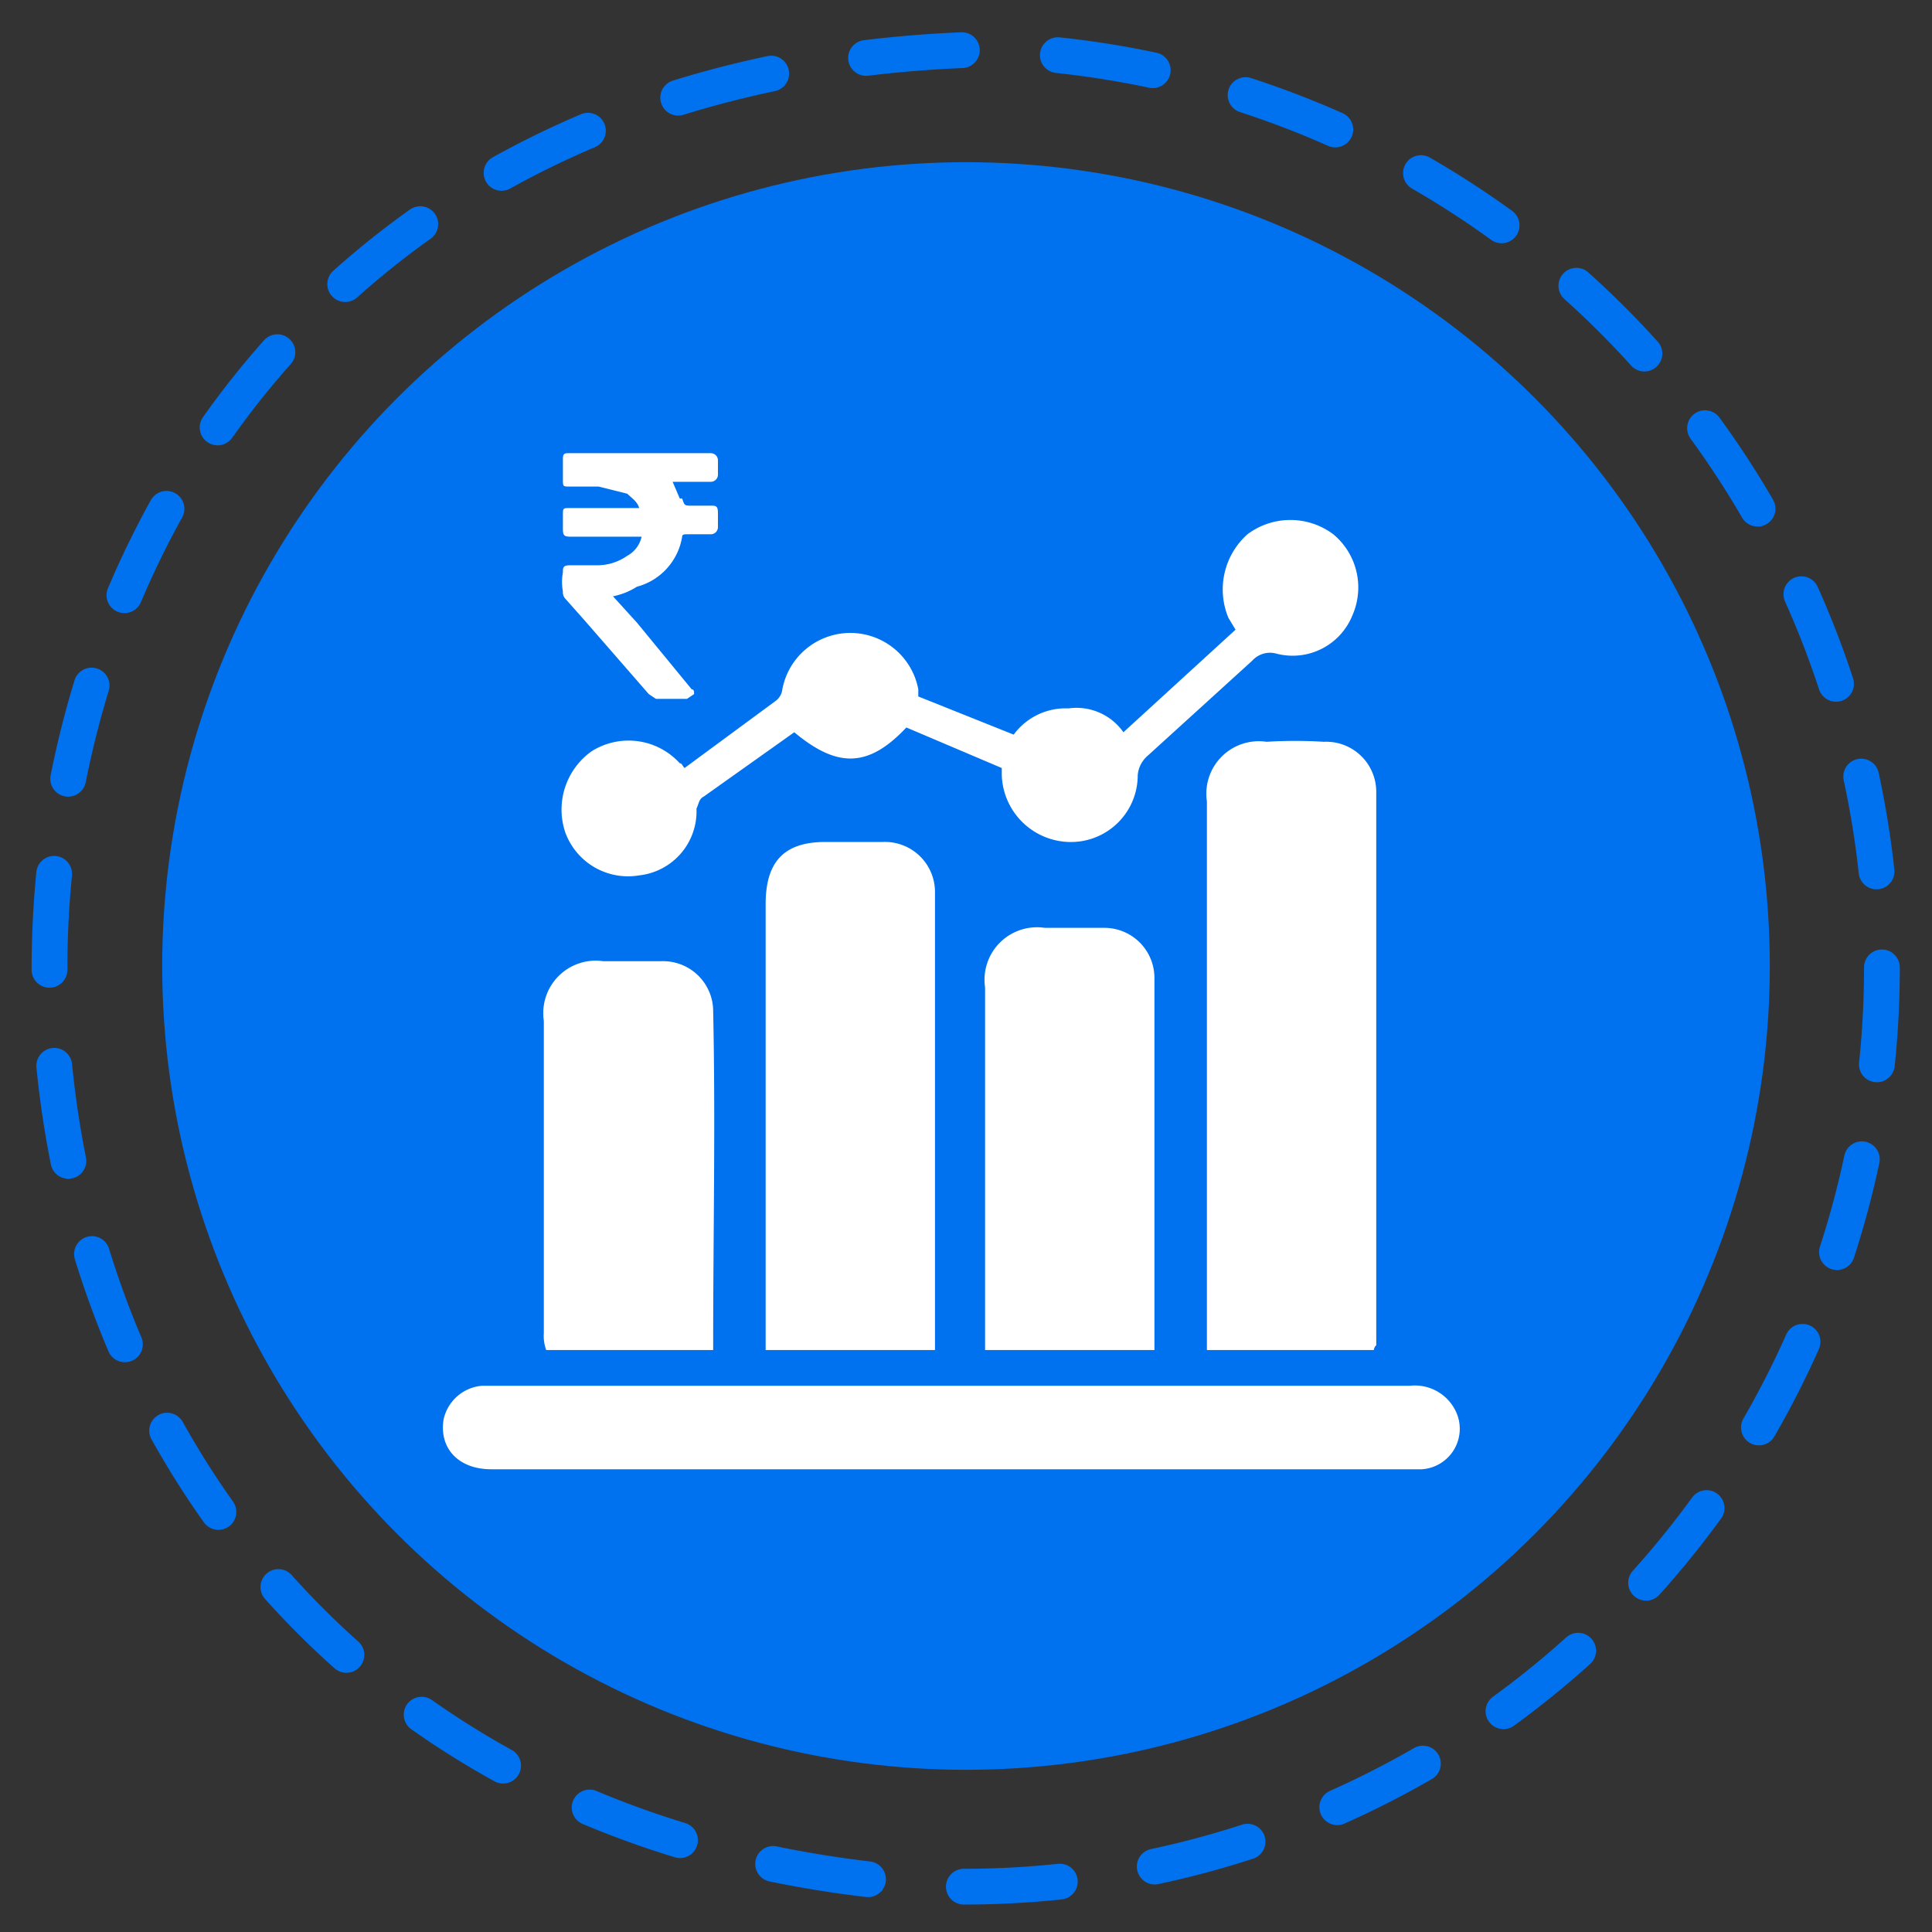
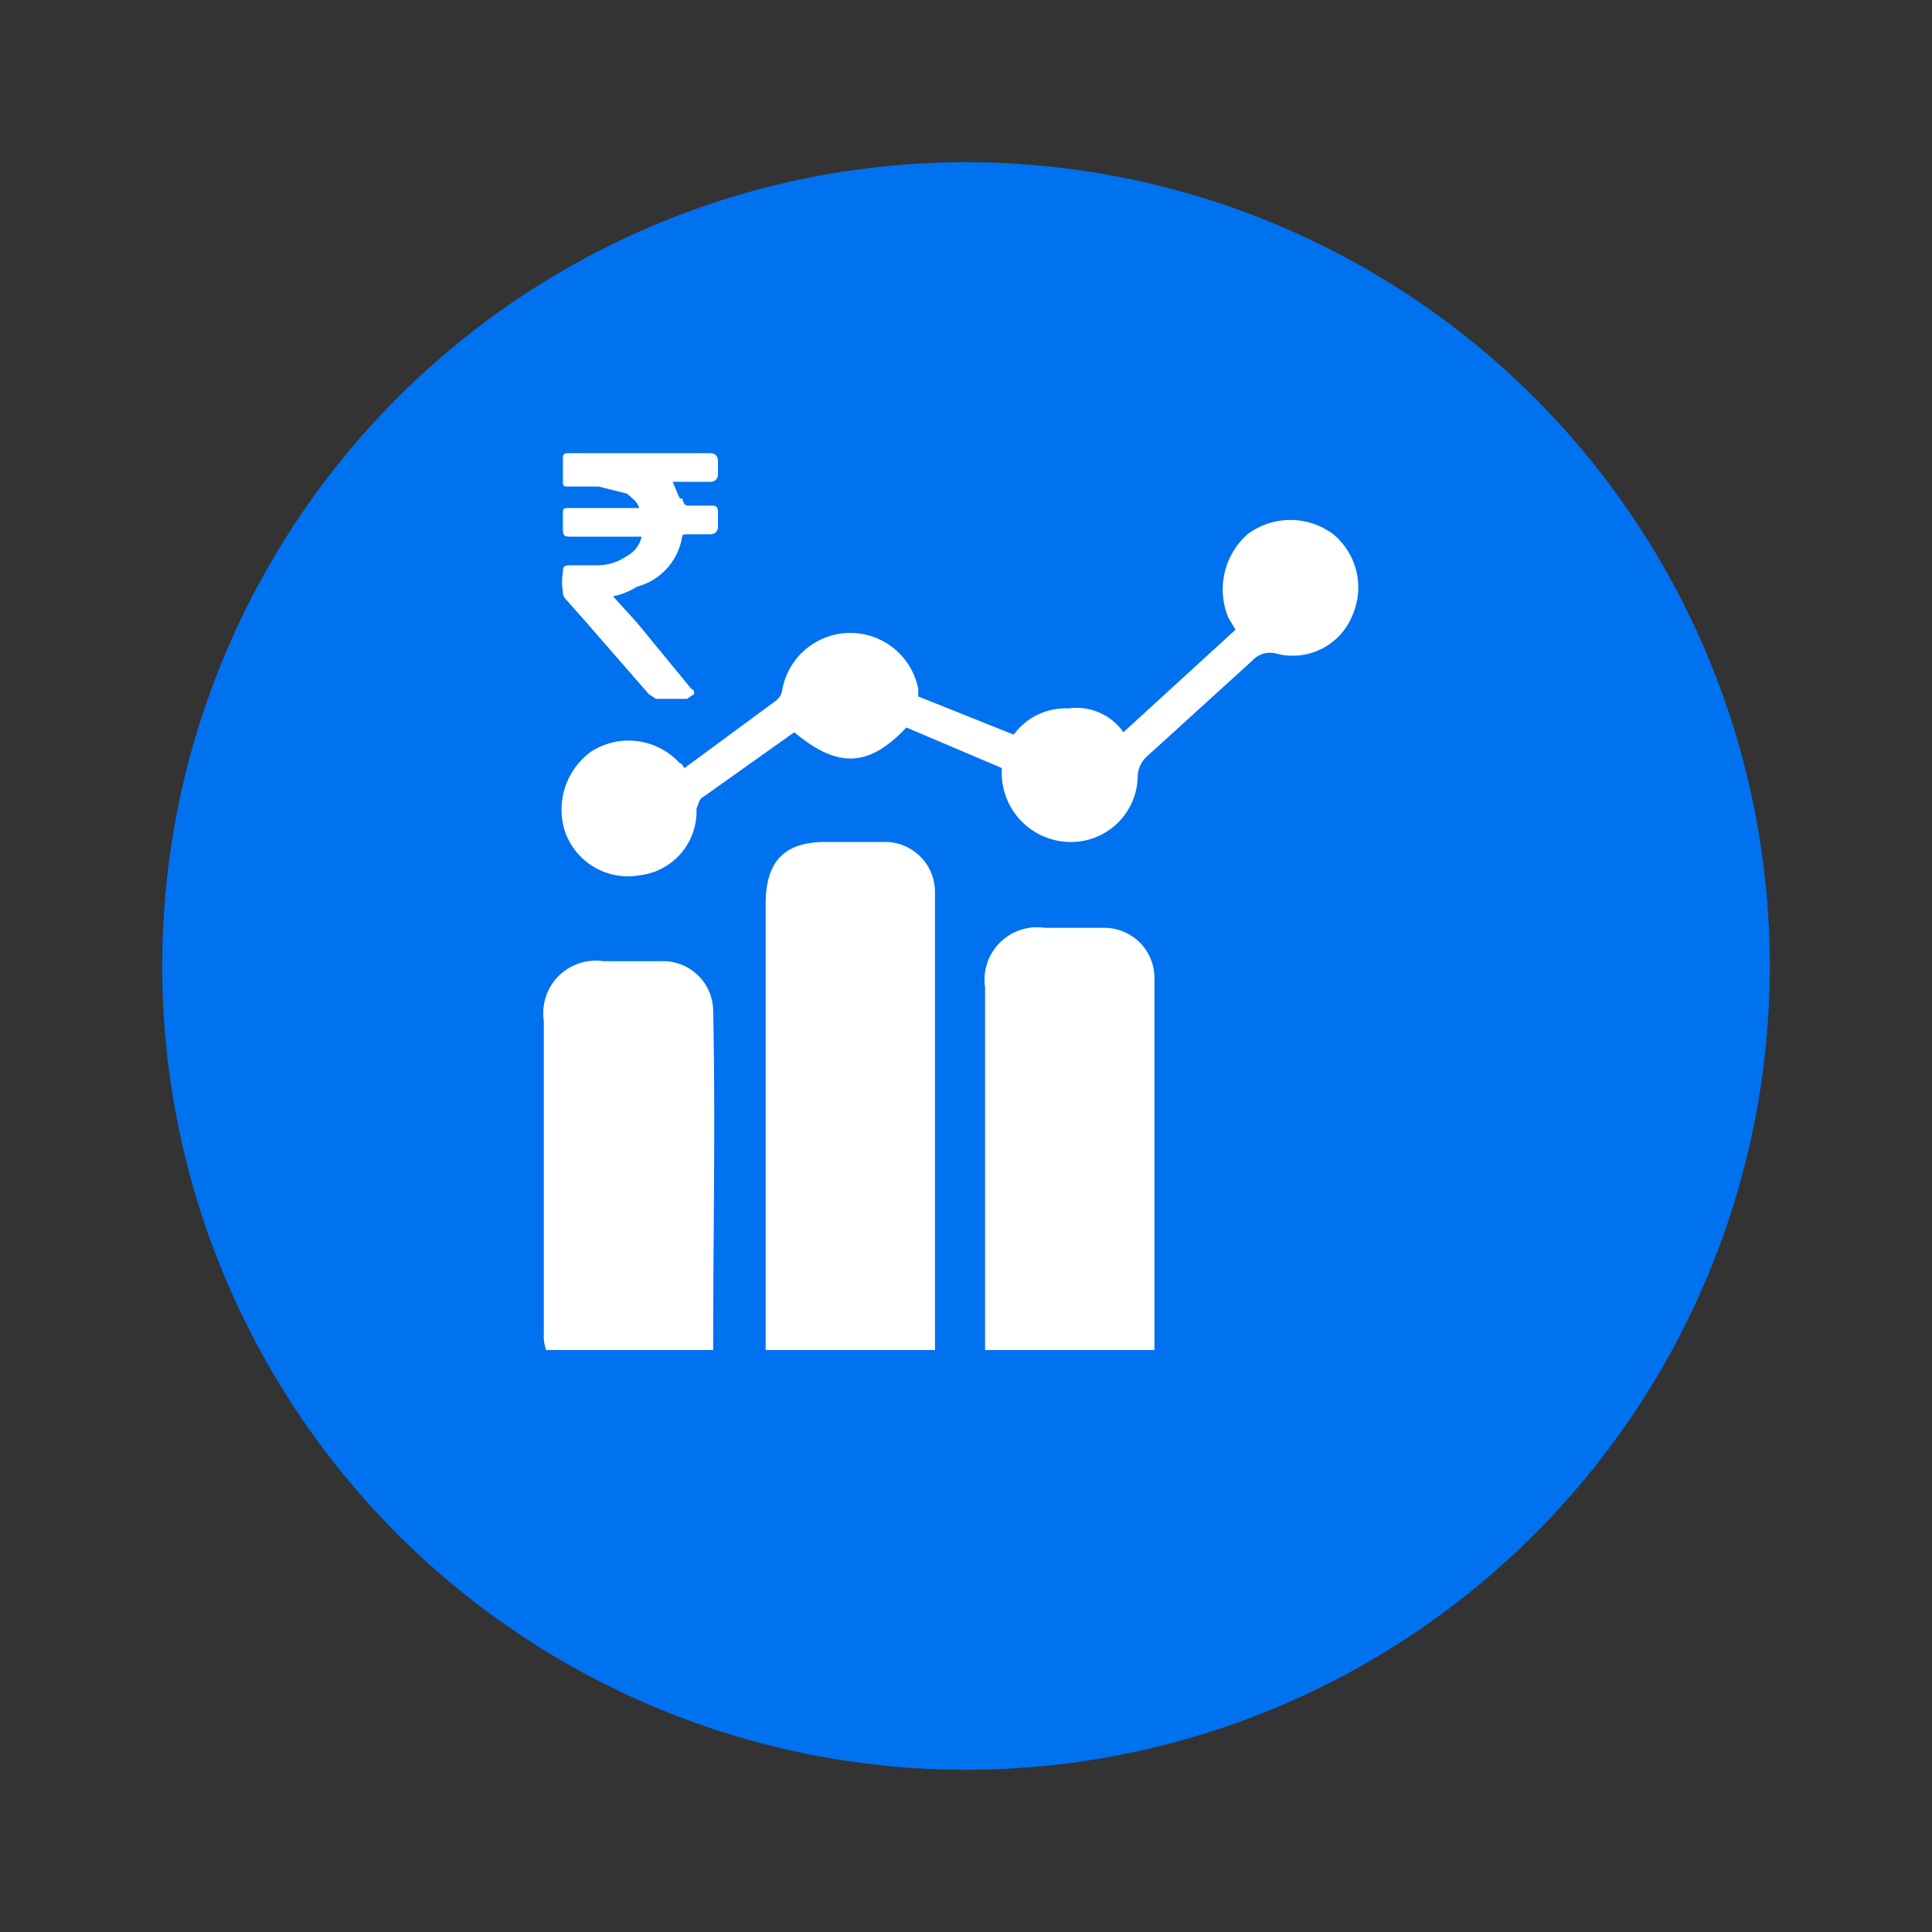
<svg xmlns="http://www.w3.org/2000/svg" viewBox="0 0 81 81">
  <rect x="0" y="0" width="81" height="81" fill="#333333" stroke="none" />
-   <path d="M78.9,40.6A38.5,38.5,0,0,1,40.4,79.1c-51.1-2-51.1-74.9,0-77A38.6,38.6,0,0,1,78.9,40.6Z" style="fill:none;stroke:#0071ef;stroke-linecap:round;stroke-miterlimit:10;stroke-width:1.5px;stroke-dasharray:4.031,4.031" />
  <circle cx="40.5" cy="40.5" r="33.7" style="fill:#0071ef" />
-   <path d="M57.6,56.6h-7v-23a2.2,2.2,0,0,1,2.5-2.5,19.2,19.2,0,0,1,2.4,0,2.1,2.1,0,0,1,2.2,2.1V56.4A.3.3,0,0,0,57.6,56.6Z" style="fill:#fff" />
  <path d="M39.2,56.6H32.1V37.9c0-1.8.8-2.6,2.5-2.6H37a2.1,2.1,0,0,1,2.2,2.1Z" style="fill:#fff" />
-   <path d="M39.9,61.6H20.6c-1.4,0-2.2-.9-2-2.1a1.8,1.8,0,0,1,1.6-1.4H59.1a1.9,1.9,0,0,1,1.9,1,1.7,1.7,0,0,1-1.4,2.5H39.9Z" style="fill:#fff" />
  <path d="M38,30.5c-1.6,1.7-2.9,1.7-4.7.2l-3.8,2.7c-.2.1-.2.3-.3.5a2.7,2.7,0,0,1-2.4,2.8,2.8,2.8,0,0,1-3.1-1.8,3,3,0,0,1,1.1-3.4,2.9,2.9,0,0,1,3.7.5c.1,0,.1.1.2.2l3.8-2.8a.7.7,0,0,0,.3-.5,2.9,2.9,0,0,1,5.7,0v.3l4,1.6a2.7,2.7,0,0,1,2.3-1.1,2.4,2.4,0,0,1,2.3,1l4.7-4.3-.3-.5a3.1,3.1,0,0,1,.8-3.5,3,3,0,0,1,3.6,0,2.9,2.9,0,0,1,.8,3.4,2.7,2.7,0,0,1-3.2,1.6,1,1,0,0,0-1,.3l-4.4,4a1.2,1.2,0,0,0-.4.8,2.8,2.8,0,0,1-2.9,2.8A2.9,2.9,0,0,1,42,32.5v-.3Z" style="fill:#fff" />
  <path d="M48.4,56.6H41.3V41.4a2.2,2.2,0,0,1,2.5-2.5h2.5A2.1,2.1,0,0,1,48.4,41Z" style="fill:#fff" />
  <path d="M29.9,56.6h-7a1.7,1.7,0,0,1-.1-.7V42.8a2.2,2.2,0,0,1,2.5-2.5h2.4a2.1,2.1,0,0,1,2.2,2.1c.1,4.7,0,9.3,0,14Z" style="fill:#fff" />
  <path d="M25.7,25l1,1.1L29,28.9c.1,0,.1.1.1.2l-.3.2H27.5l-.3-.2L24.5,26l-.8-.9a.4.4,0,0,1-.1-.3,2.2,2.2,0,0,1,0-.8c0-.2,0-.3.3-.3H25a2.2,2.2,0,0,0,1.3-.4,1.2,1.2,0,0,0,.6-.8h-3c-.3,0-.3-.1-.3-.4v-.5c0-.3,0-.3.3-.3h2.9c-.1-.3-.3-.4-.5-.6l-1.2-.3H23.9c-.3,0-.3,0-.3-.3v-.8c0-.2,0-.3.2-.3h6a.3.3,0,0,1,.3.3v.6a.3.3,0,0,1-.3.3H28.2l.3.7h.1c.1.3.1.3.4.3h.8c.2,0,.3,0,.3.3v.6a.3.3,0,0,1-.3.3h-1c-.1,0-.2,0-.2.1a2.6,2.6,0,0,1-1.9,2.1A2.9,2.9,0,0,1,25.7,25Z" style="fill:#fff" />
</svg>